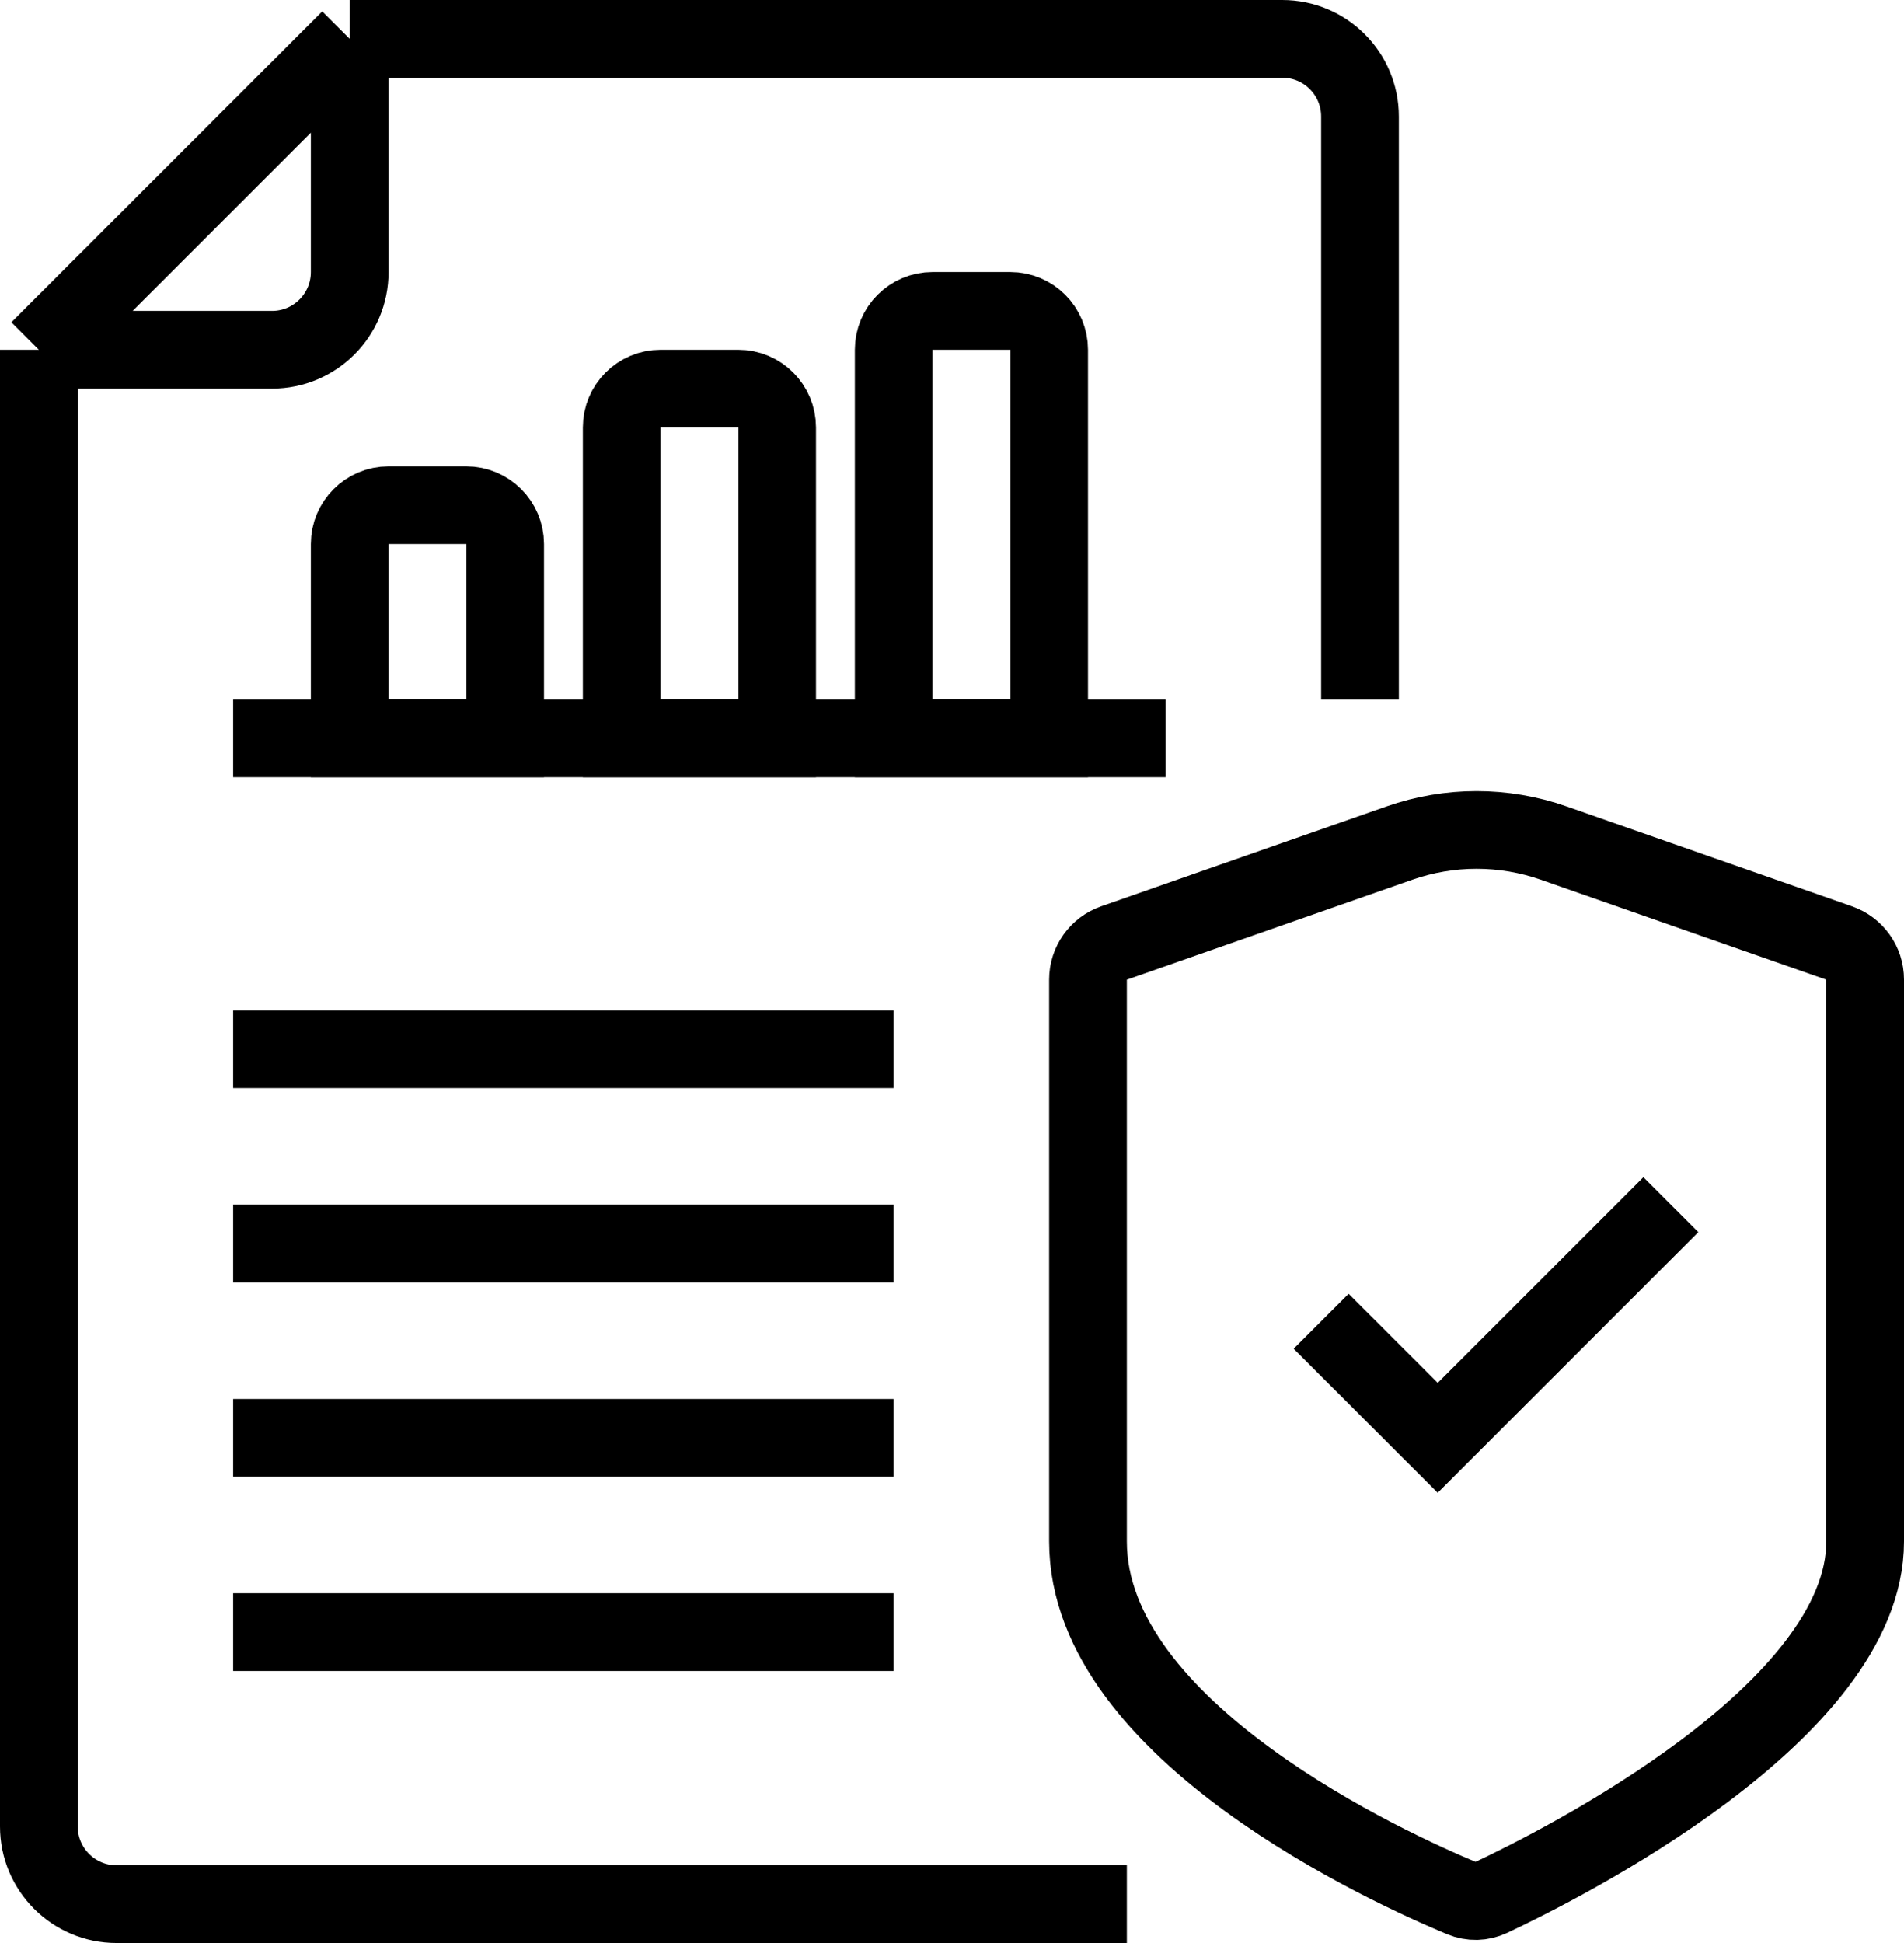
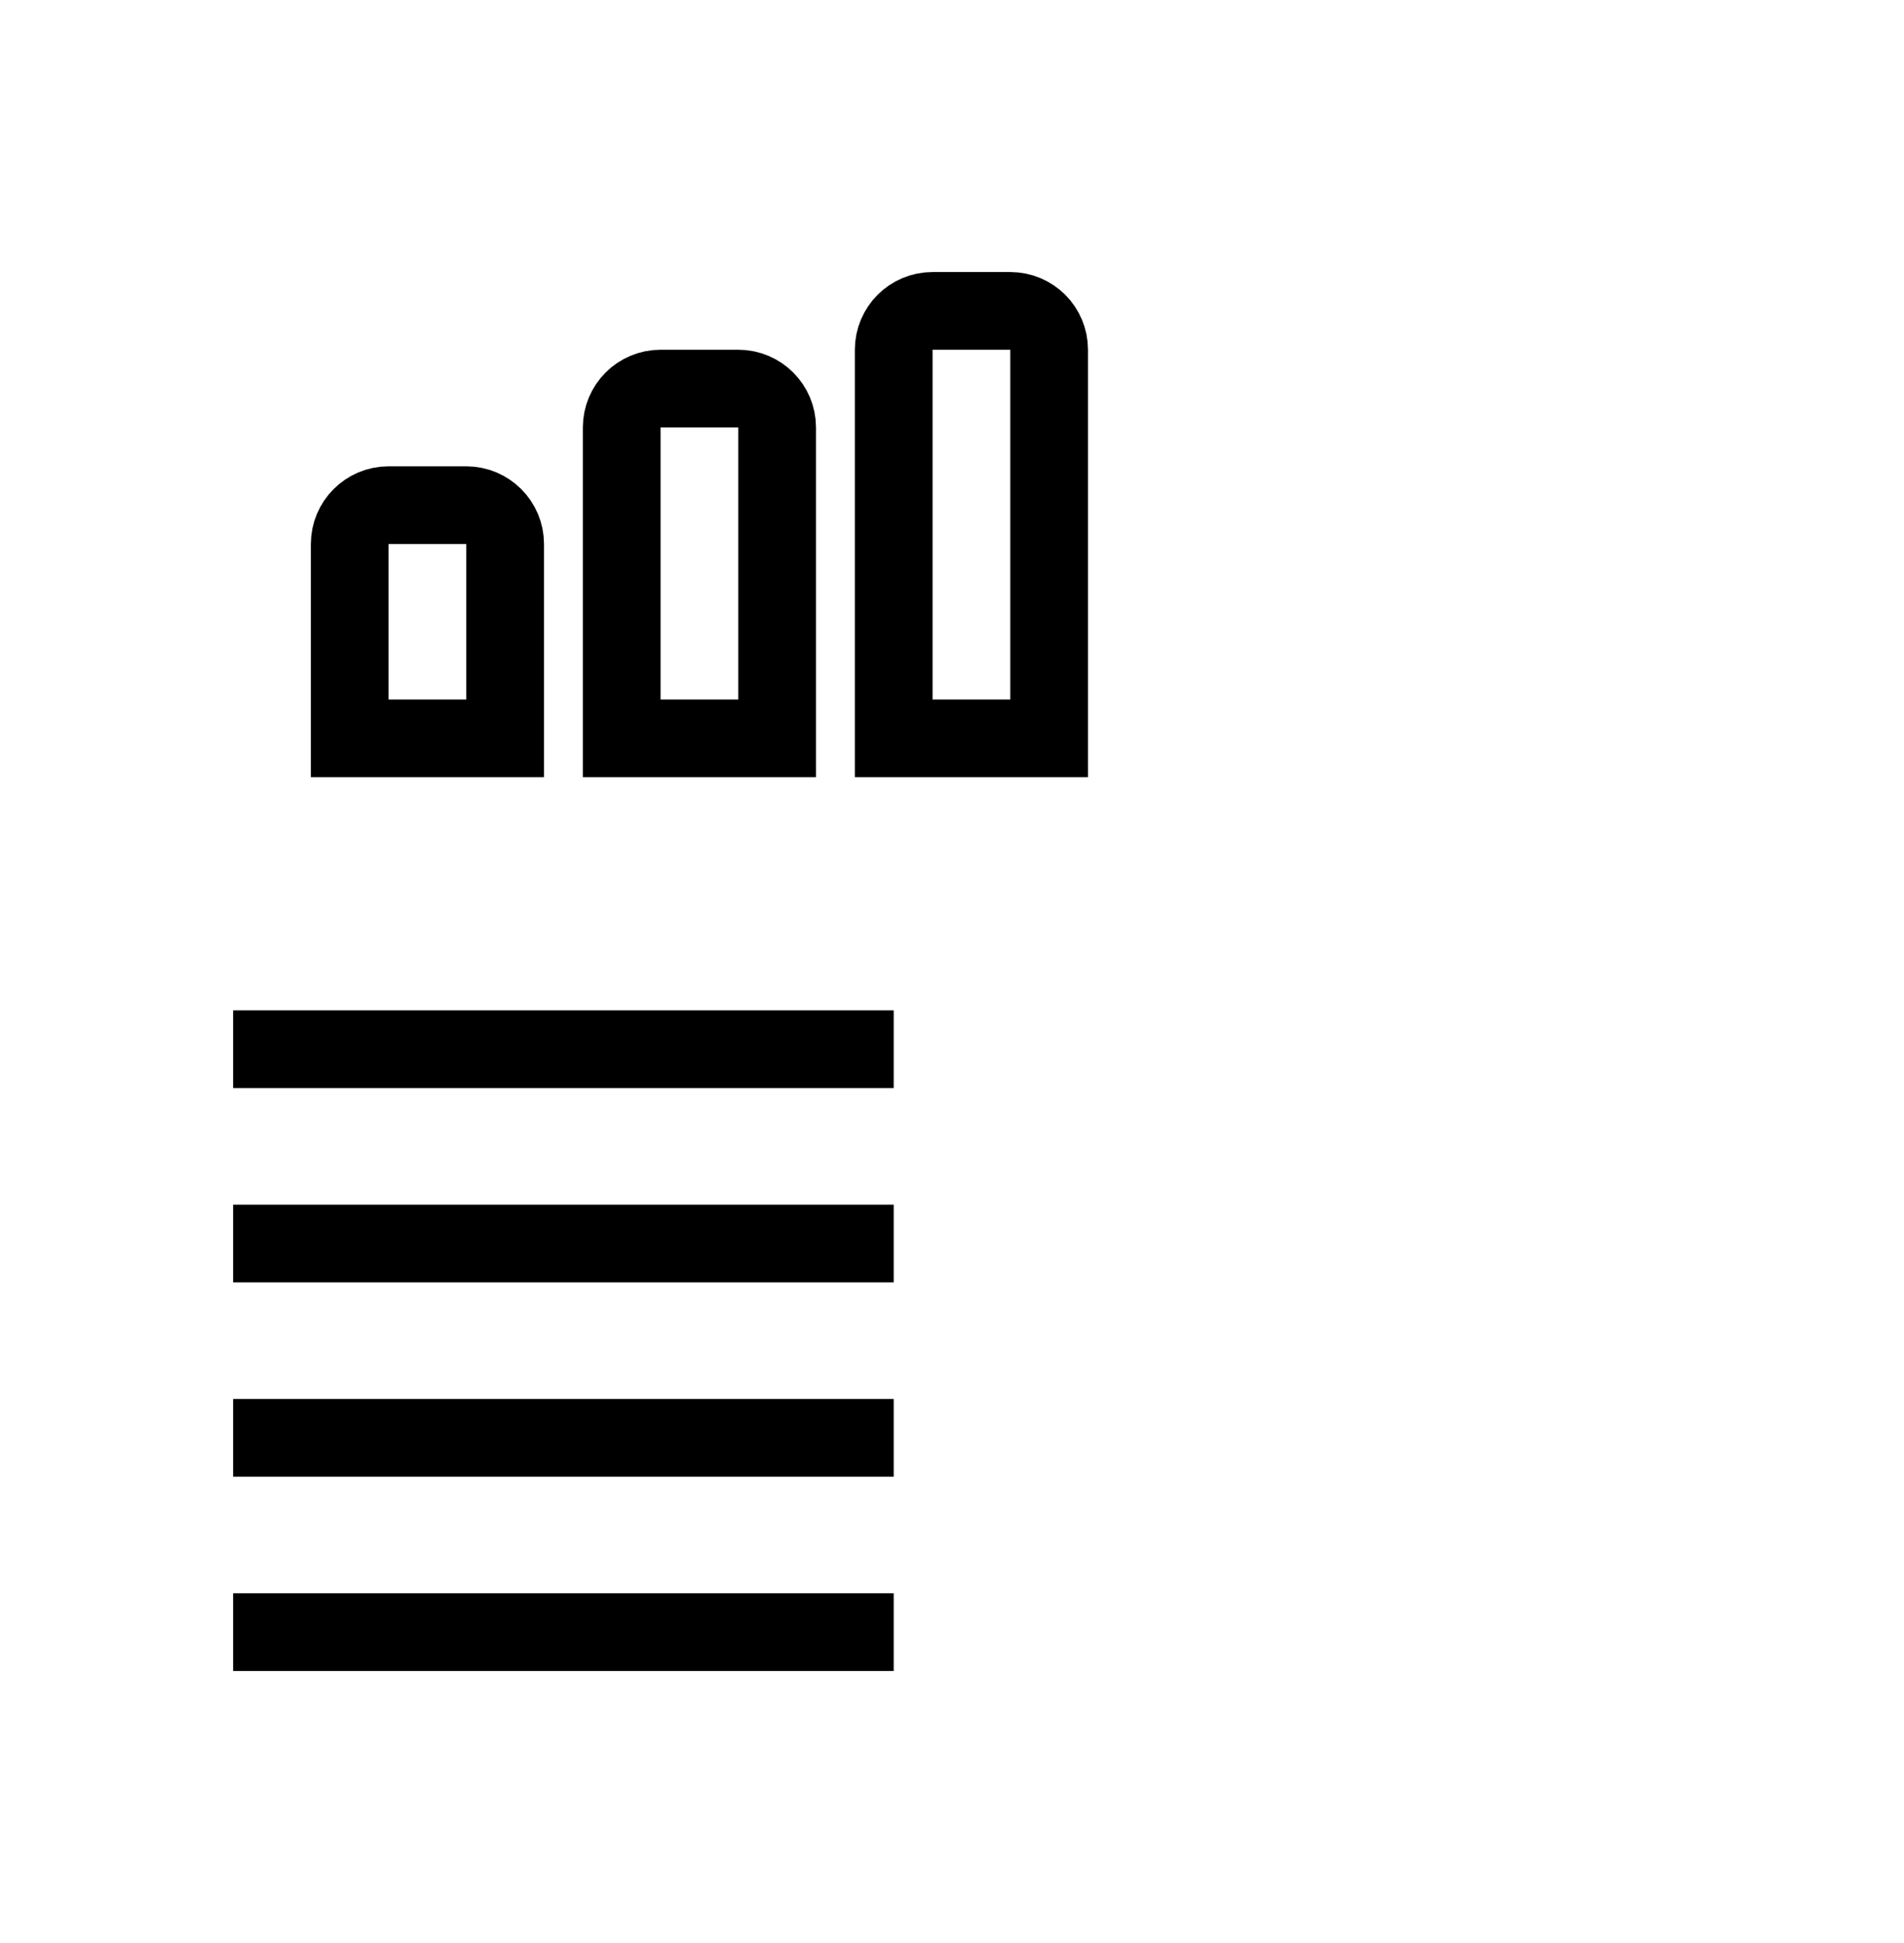
<svg xmlns="http://www.w3.org/2000/svg" width="49" height="50" viewBox="0 0 49 50" fill="none">
-   <path d="M36.018 21.694L28.67 24.266C28.269 24.406 28 24.783 28 25.208V31.5V39.667C28 44.564 35.811 48.095 37.626 48.85C37.868 48.95 38.129 48.944 38.366 48.832C40.166 47.987 48 44.055 48 39.667V36.167V25.206C48 24.781 47.731 24.406 47.33 24.266L39.982 21.694C38.699 21.245 37.301 21.245 36.018 21.694Z" stroke="black" stroke-width="2" />
-   <path d="M34 34L37 37L43 31" stroke="black" stroke-width="2" />
-   <path d="M9 1H33C34.105 1 35 1.895 35 3V18M9 1L1 9M9 1V7C9 8.105 8.105 9 7 9H1M1 9V47C1 48.105 1.895 49 3 49H29" stroke="black" stroke-width="2" stroke-linejoin="round" />
-   <path d="M30 19H6" stroke="black" stroke-width="2" />
  <path d="M16 11C16 10.448 16.448 10 17 10H19C19.552 10 20 10.448 20 11V19H16V11Z" stroke="black" stroke-width="2" />
  <path d="M23 9C23 8.448 23.448 8 24 8H26C26.552 8 27 8.448 27 9V19H23V9Z" stroke="black" stroke-width="2" />
  <path d="M9 14C9 13.448 9.448 13 10 13H12C12.552 13 13 13.448 13 14V19H9V14Z" stroke="black" stroke-width="2" />
  <path d="M6 27H23" stroke="black" stroke-width="2" />
  <path d="M6 32H23" stroke="black" stroke-width="2" />
  <path d="M6 37H23" stroke="black" stroke-width="2" />
  <path d="M6 42H23" stroke="black" stroke-width="2" />
</svg>